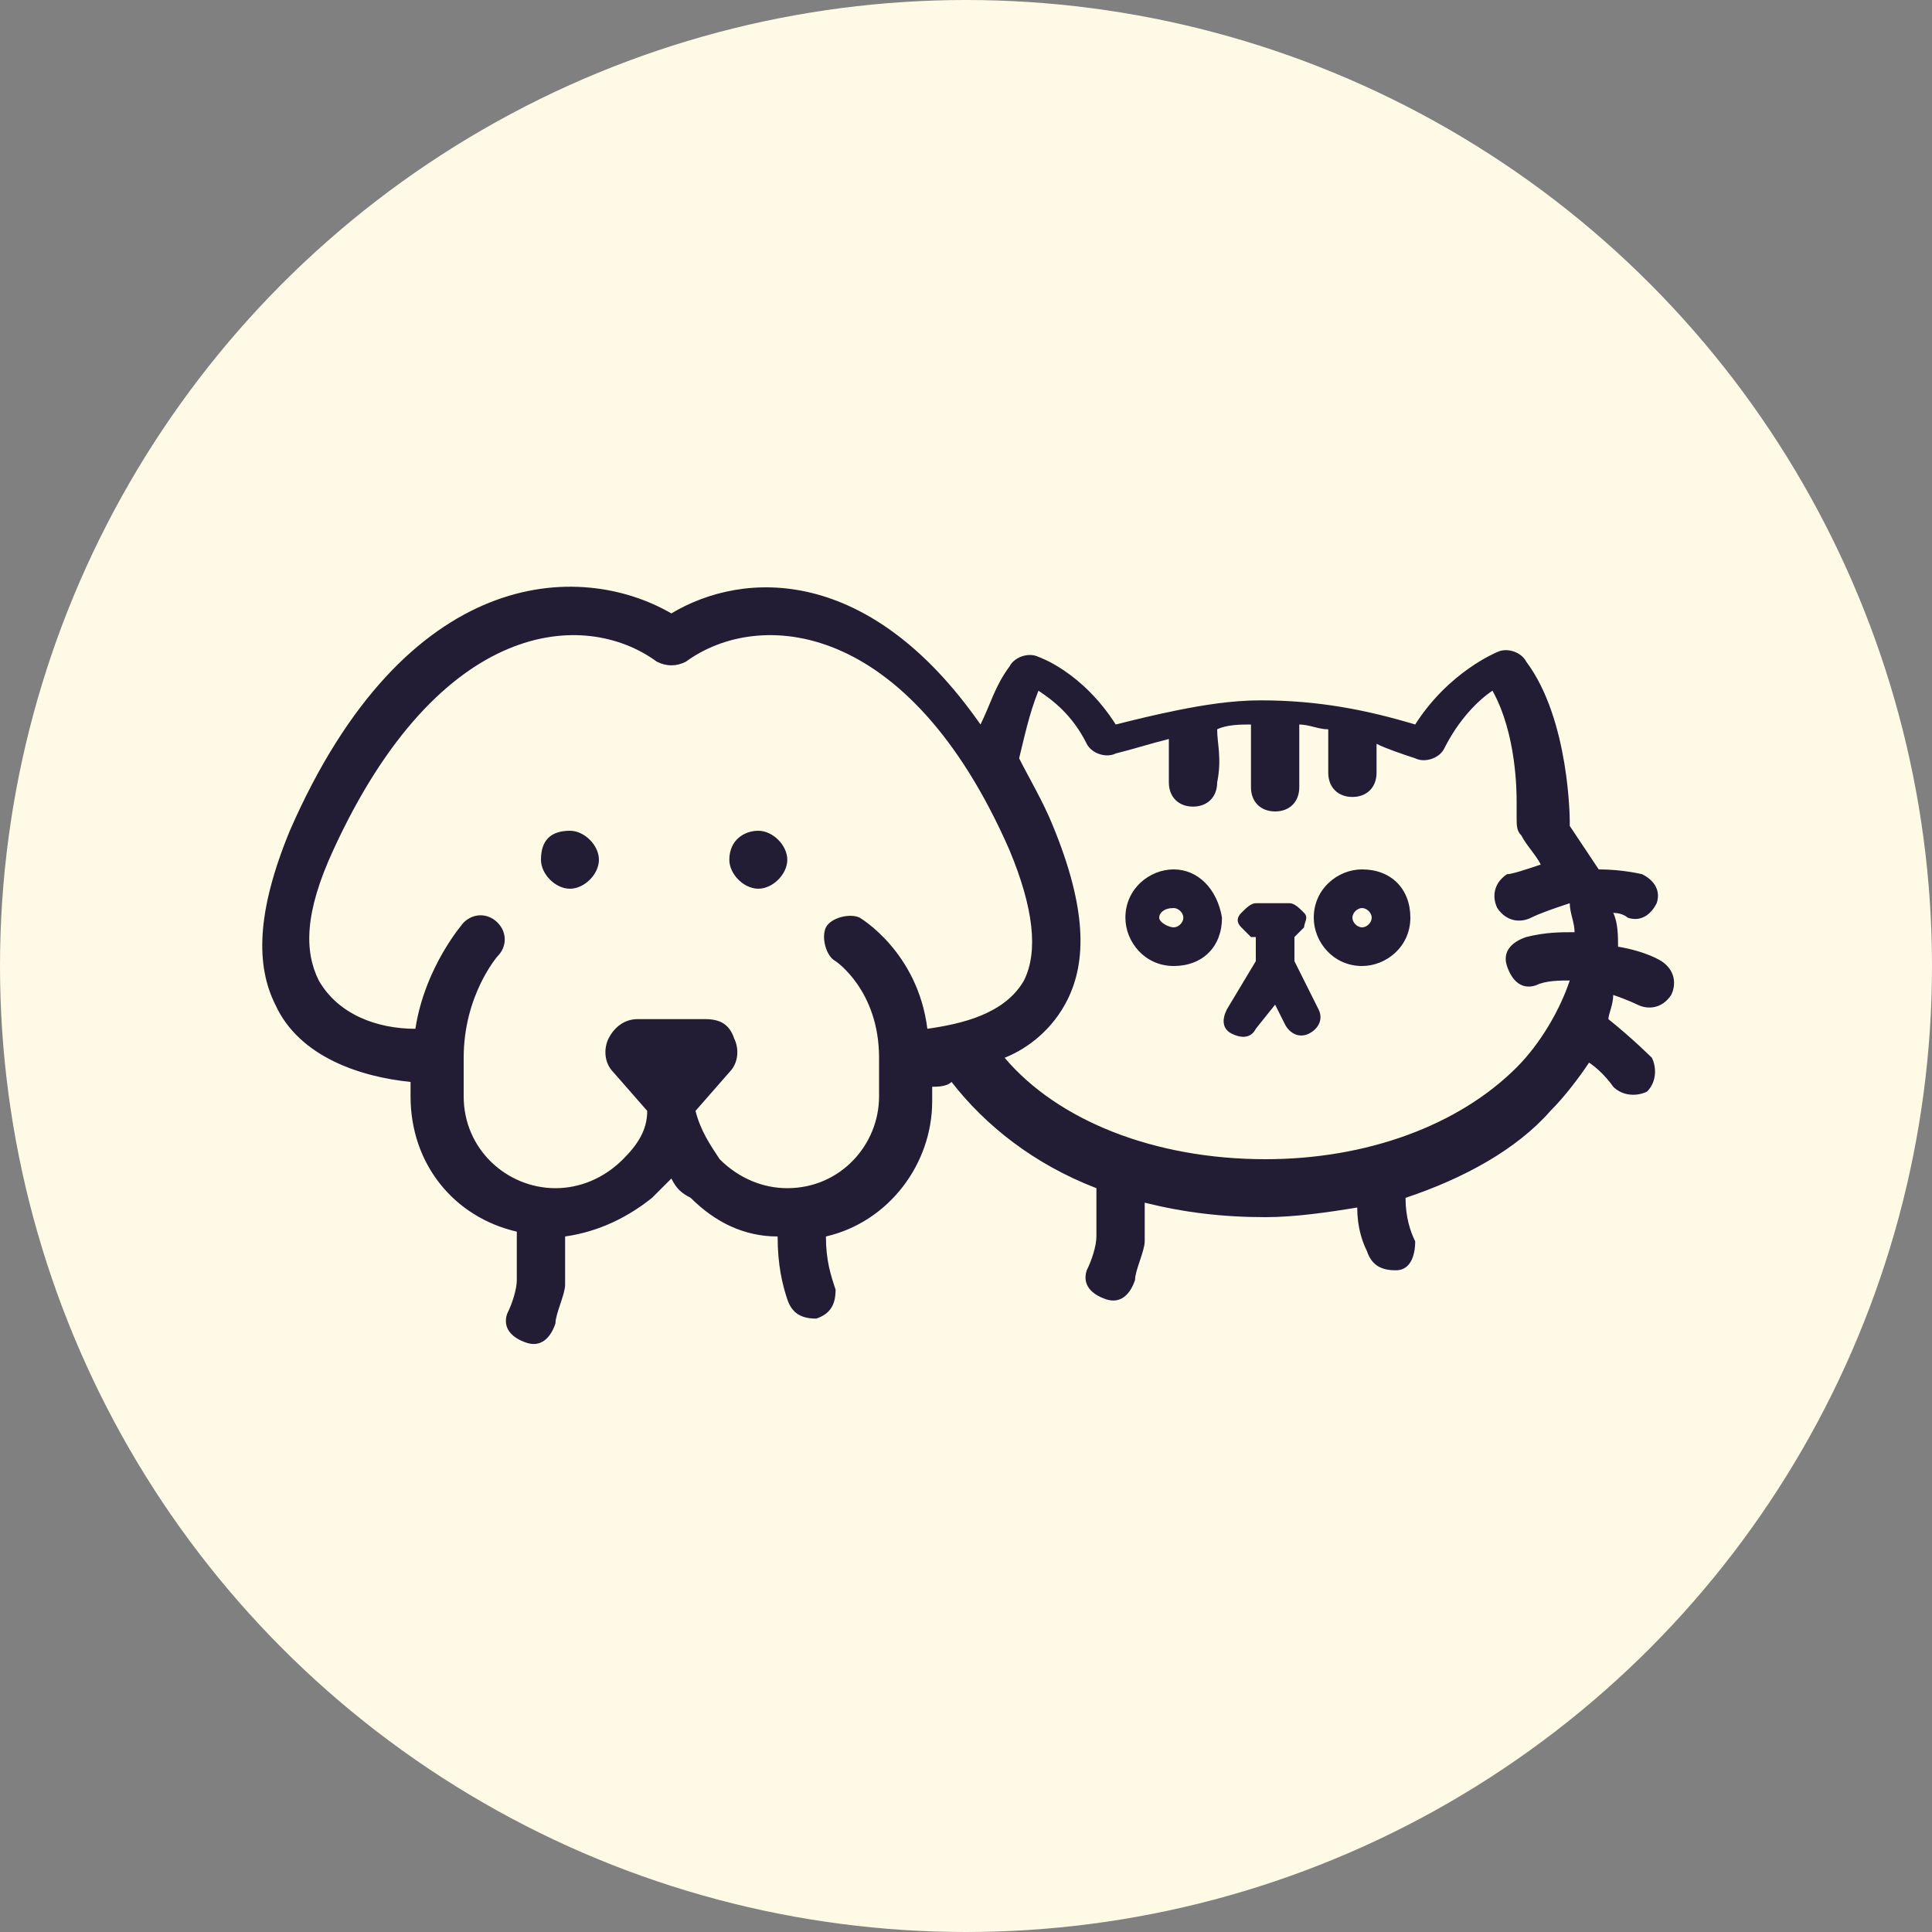
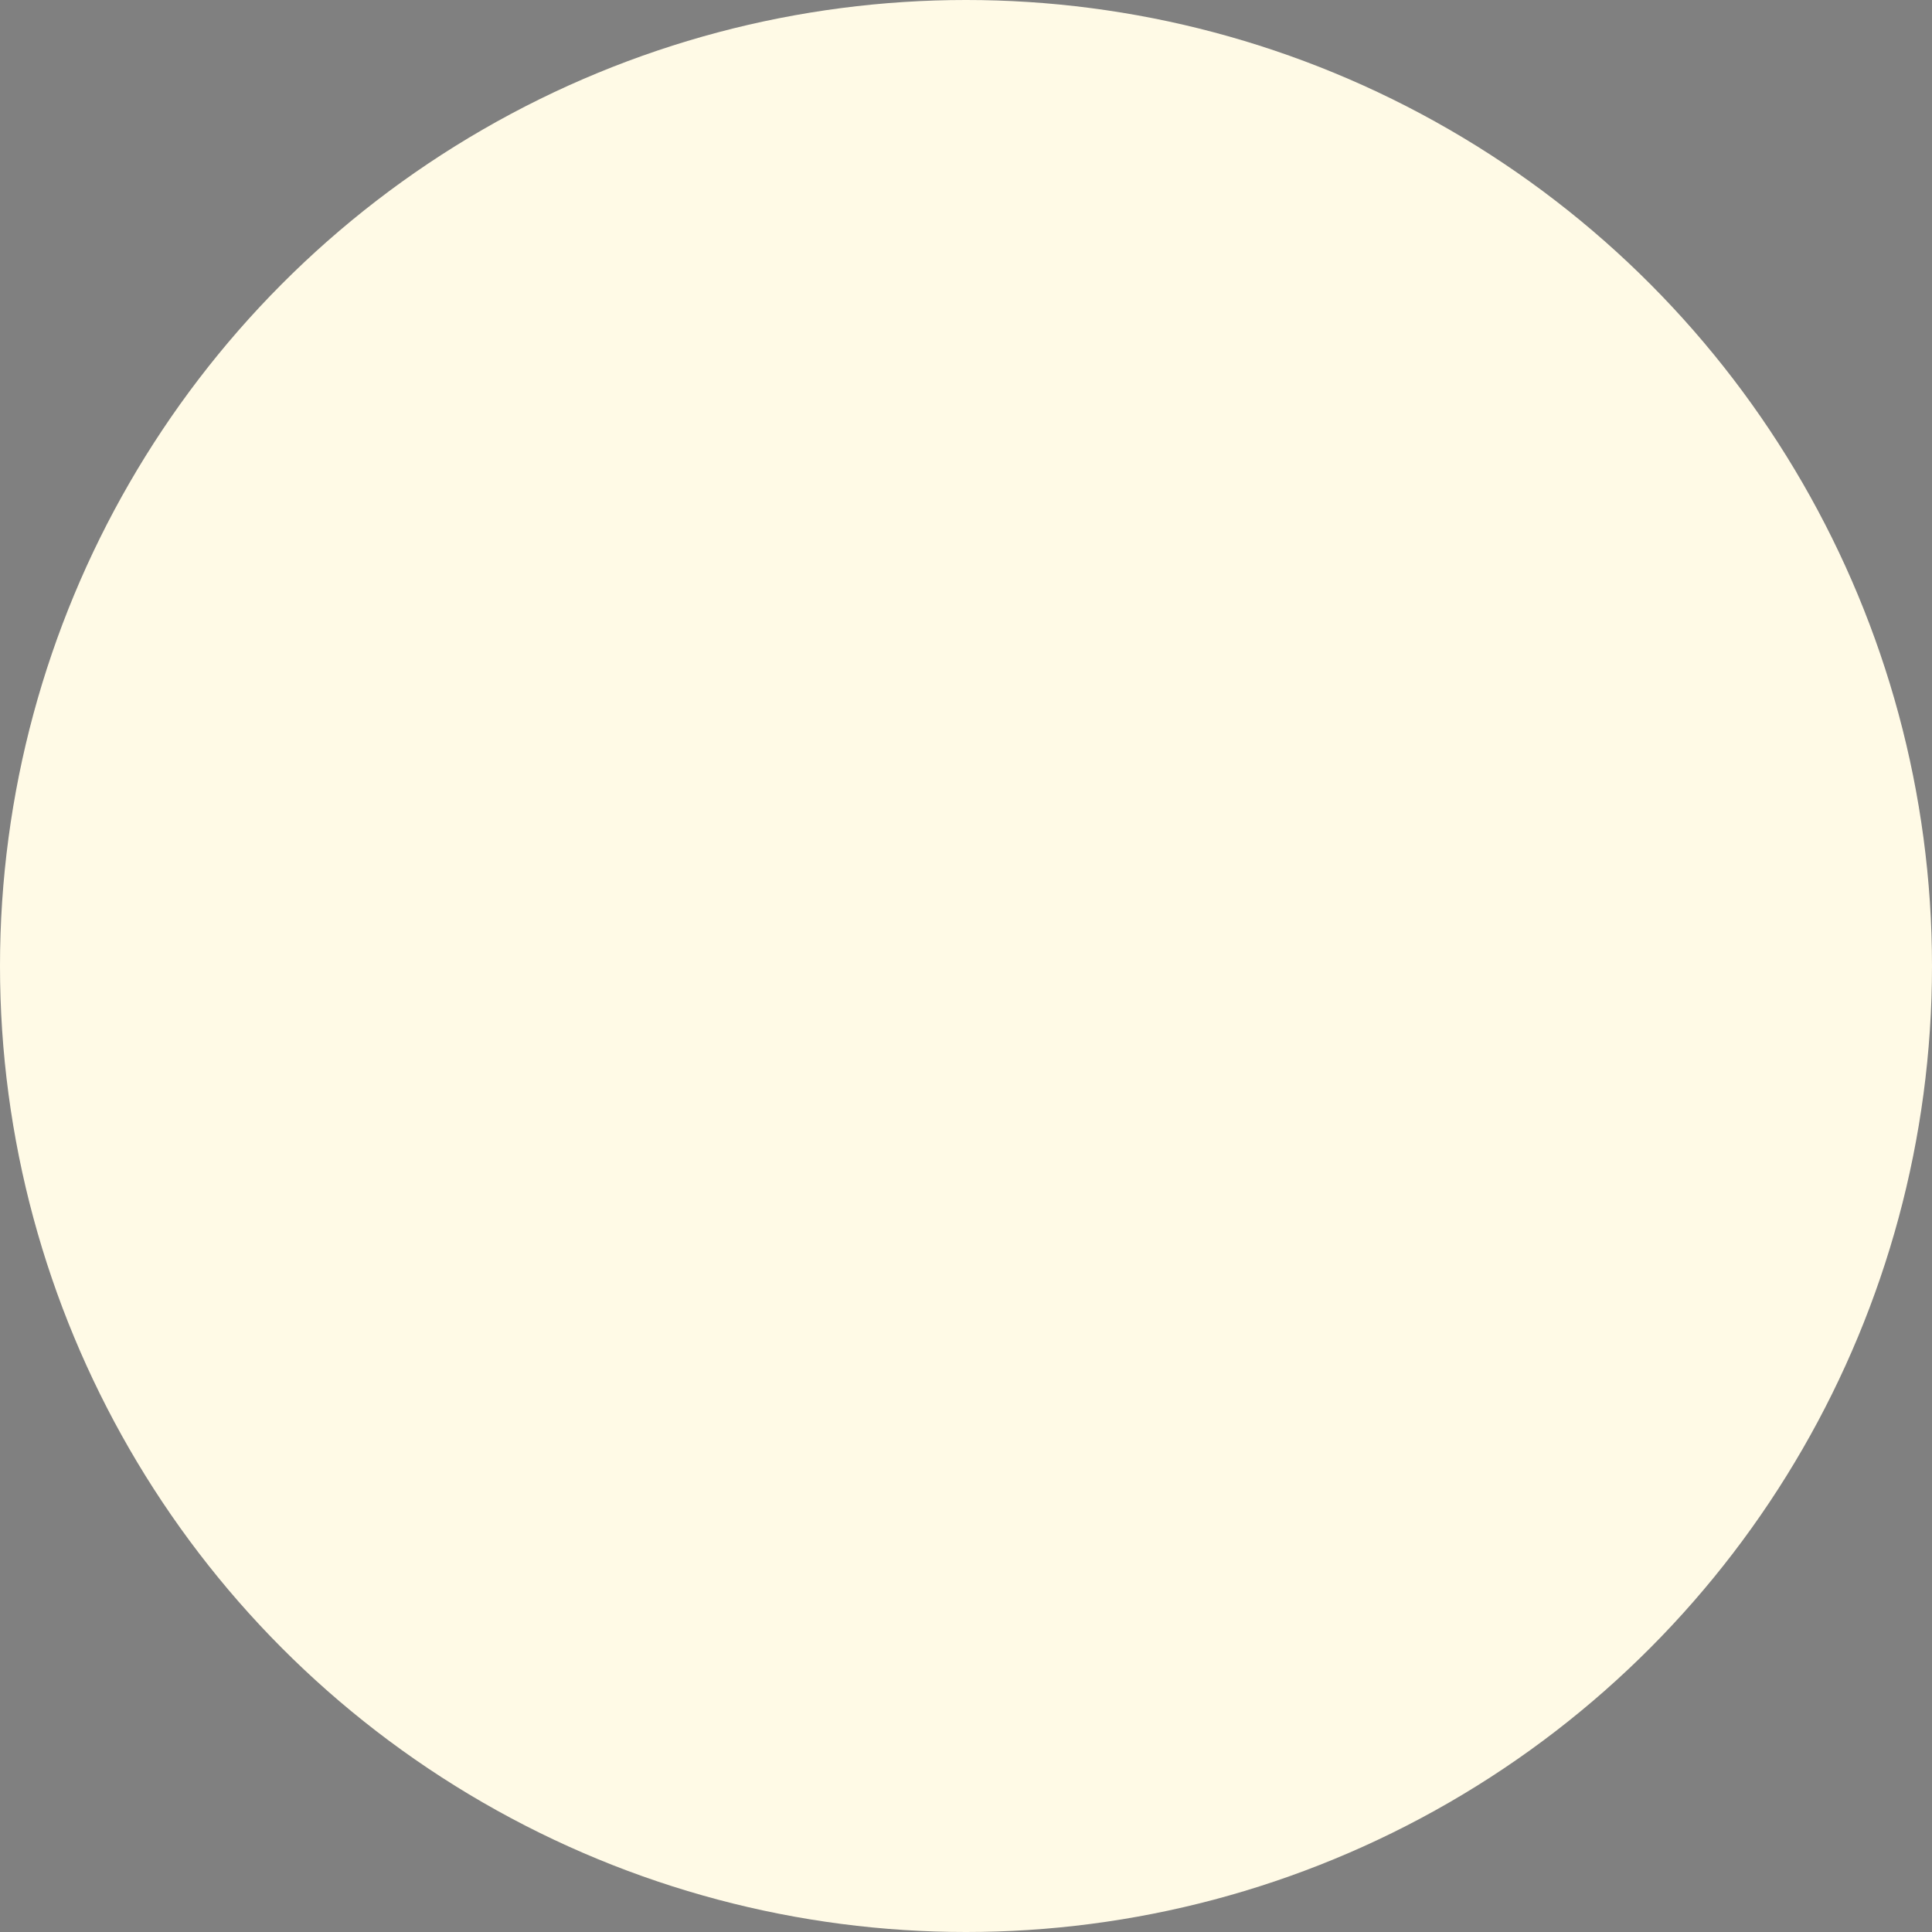
<svg xmlns="http://www.w3.org/2000/svg" version="1.1" id="Capa_1" x="0px" y="0px" viewBox="0 0 40 40" style="enable-background:new 0 0 40 40;" xml:space="preserve">
  <rect x="0" y="0" width="40" height="40" fill="#808080" stroke="none" />
  <style type="text/css">
	.st0{fill:#FFFAE6;}
	.st1{fill-rule:evenodd;clip-rule:evenodd;fill:#221C35;}
</style>
  <circle class="st0" cx="20" cy="20" r="20" />
  <g id="Layer2">
-     <path class="st1" d="M13.9,12.7c-1.9-1.1-5.5-1-7.9,4.5c-0.7,1.7-0.7,2.8-0.3,3.6c0.5,1.1,1.8,1.5,2.8,1.6v0.3   c0,1.4,0.9,2.5,2.2,2.8c0,0.3,0,0.6,0,1c0,0.2-0.1,0.5-0.2,0.7c-0.1,0.3,0.1,0.5,0.4,0.6c0.3,0.1,0.5-0.1,0.6-0.4   c0-0.2,0.2-0.6,0.2-0.8c0-0.3,0-0.7,0-1c0.7-0.1,1.3-0.4,1.8-0.8c0.1-0.1,0.3-0.3,0.4-0.4c0.1,0.2,0.2,0.3,0.4,0.4   c0.5,0.5,1.1,0.8,1.8,0.8c0,0.6,0.1,1,0.2,1.3c0.1,0.3,0.3,0.4,0.6,0.4c0.3-0.1,0.4-0.3,0.4-0.6c-0.1-0.3-0.2-0.6-0.2-1.1   c0,0,0,0,0,0c1.3-0.3,2.2-1.5,2.2-2.8v-0.3c0.1,0,0.3,0,0.4-0.1c0.7,0.9,1.7,1.7,3,2.2c0,0.3,0,0.6,0,1c0,0.2-0.1,0.5-0.2,0.7   c-0.1,0.3,0.1,0.5,0.4,0.6c0.3,0.1,0.5-0.1,0.6-0.4c0-0.2,0.2-0.6,0.2-0.8c0-0.3,0-0.5,0-0.8c0.8,0.2,1.6,0.3,2.5,0.3   c0.6,0,1.3-0.1,1.9-0.2c0,0.4,0.1,0.7,0.2,0.9c0.1,0.3,0.3,0.4,0.6,0.4s0.4-0.3,0.4-0.6c-0.1-0.2-0.2-0.5-0.2-0.9   c1.2-0.4,2.3-1,3-1.8c0.3-0.3,0.6-0.7,0.8-1c0.3,0.2,0.5,0.5,0.5,0.5c0.2,0.2,0.5,0.2,0.7,0.1c0.2-0.2,0.2-0.5,0.1-0.7   c0,0-0.4-0.4-0.9-0.8c0-0.1,0.1-0.3,0.1-0.5c0.3,0.1,0.5,0.2,0.5,0.2c0.2,0.1,0.5,0.1,0.7-0.2c0.1-0.2,0.1-0.5-0.2-0.7   c0,0-0.3-0.2-0.9-0.3c0-0.2,0-0.5-0.1-0.7c0.2,0,0.3,0.1,0.3,0.1c0.3,0.1,0.5-0.1,0.6-0.3c0.1-0.3-0.1-0.5-0.3-0.6   c0,0-0.4-0.1-0.9-0.1c-0.2-0.3-0.4-0.6-0.6-0.9l0-0.1c0,0,0-2.1-0.9-3.3c-0.1-0.2-0.4-0.3-0.6-0.2c0,0-1,0.4-1.7,1.5   c-1-0.3-2-0.5-3.2-0.5c-0.6,0-1.2,0.1-1.7,0.2c0,0,0,0,0,0c-0.5,0.1-0.9,0.2-1.3,0.3c-0.7-1.1-1.6-1.4-1.6-1.4   c-0.2-0.1-0.5,0-0.6,0.2c-0.3,0.4-0.4,0.8-0.6,1.2C18,11.7,15.4,11.8,13.9,12.7L13.9,12.7z M14.4,23c0.1,0.4,0.3,0.7,0.5,1   c0.4,0.4,0.9,0.6,1.4,0.6c1.1,0,1.9-0.9,1.9-1.9v-0.8c0-1.4-0.9-2-0.9-2c-0.2-0.1-0.3-0.5-0.2-0.7c0.1-0.2,0.5-0.3,0.7-0.2   c0,0,1.2,0.7,1.4,2.3c0.7-0.1,1.6-0.3,2-1c0.3-0.6,0.2-1.5-0.3-2.7c-2.1-4.8-5.2-5-6.7-3.9c-0.2,0.1-0.4,0.1-0.6,0   c-1.5-1.1-4.5-0.9-6.7,3.9c-0.6,1.3-0.6,2.1-0.3,2.7c0.4,0.7,1.2,1,2,1c0.2-1.3,1-2.2,1-2.2c0.2-0.2,0.5-0.2,0.7,0   c0.2,0.2,0.2,0.5,0,0.7c0,0-0.7,0.8-0.7,2.1v0.8c0,1.1,0.9,1.9,1.9,1.9c0.5,0,1-0.2,1.4-0.6c0.3-0.3,0.5-0.6,0.5-1l-0.7-0.8   c-0.2-0.2-0.2-0.5-0.1-0.7c0.1-0.2,0.3-0.4,0.6-0.4h1.4c0.3,0,0.5,0.1,0.6,0.4c0.1,0.2,0.1,0.5-0.1,0.7L14.4,23z M31.9,17.9   c-0.1-0.2-0.3-0.4-0.4-0.6c-0.1-0.1-0.1-0.2-0.1-0.4c0,0,0-0.3,0-0.3c0-0.2,0-1.4-0.5-2.3c-0.3,0.2-0.7,0.6-1,1.2   c-0.1,0.2-0.4,0.3-0.6,0.2c-0.3-0.1-0.6-0.2-0.8-0.3c0,0.1,0,0.4,0,0.6c0,0.3-0.2,0.5-0.5,0.5c-0.3,0-0.5-0.2-0.5-0.5   c0-0.4,0-0.7,0-0.9c-0.2,0-0.4-0.1-0.6-0.1l0,1.3c0,0.3-0.2,0.5-0.5,0.5c-0.3,0-0.5-0.2-0.5-0.5l0-1.3c-0.2,0-0.5,0-0.7,0.1   c0,0.3,0.1,0.6,0,1.1c0,0.3-0.2,0.5-0.5,0.5c-0.3,0-0.5-0.2-0.5-0.5c0-0.4,0-0.7,0-0.9c-0.4,0.1-0.7,0.2-1.1,0.3   c-0.2,0.1-0.5,0-0.6-0.2c-0.3-0.6-0.7-0.9-1-1.1c-0.2,0.5-0.3,1-0.4,1.4c0.2,0.4,0.5,0.9,0.7,1.4c0.7,1.7,0.7,2.8,0.3,3.6   c-0.3,0.6-0.8,1-1.3,1.2c1.1,1.3,3.1,2.1,5.4,2.1c2.1,0,4-0.7,5.2-1.9c0.5-0.5,0.9-1.2,1.1-1.8c-0.2,0-0.5,0-0.7,0.1   c-0.3,0.1-0.5-0.1-0.6-0.4s0.1-0.5,0.4-0.6c0.4-0.1,0.7-0.1,1-0.1c0-0.2-0.1-0.4-0.1-0.6c-0.3,0.1-0.6,0.2-0.8,0.3   c-0.2,0.1-0.5,0.1-0.7-0.2c-0.1-0.2-0.1-0.5,0.2-0.7C31.3,18.1,31.6,18,31.9,17.9L31.9,17.9z M25.9,19.4l-0.2-0.2   c-0.1-0.1-0.1-0.2,0-0.3c0.1-0.1,0.2-0.2,0.3-0.2h0.7c0.1,0,0.2,0.1,0.3,0.2c0.1,0.1,0,0.2,0,0.3l-0.2,0.2v0.5l0.5,1   c0.1,0.2,0,0.4-0.2,0.5c-0.2,0.1-0.4,0-0.5-0.2l-0.2-0.4L26,21.3c-0.1,0.2-0.3,0.2-0.5,0.1s-0.2-0.3-0.1-0.5l0.6-1V19.4z M28.2,18   c-0.5,0-1,0.4-1,1c0,0.5,0.4,1,1,1c0.5,0,1-0.4,1-1C29.2,18.4,28.8,18,28.2,18z M24.3,18c-0.5,0-1,0.4-1,1c0,0.5,0.4,1,1,1   s1-0.4,1-1C25.2,18.4,24.8,18,24.3,18z M28.2,18.8c0.1,0,0.2,0.1,0.2,0.2s-0.1,0.2-0.2,0.2S28,19.1,28,19S28.1,18.8,28.2,18.8z    M24.3,18.8c0.1,0,0.2,0.1,0.2,0.2s-0.1,0.2-0.2,0.2S24,19.1,24,19S24.1,18.8,24.3,18.8z M11.8,17.2c0.3,0,0.6,0.3,0.6,0.6   c0,0.3-0.3,0.6-0.6,0.6s-0.6-0.3-0.6-0.6C11.2,17.4,11.4,17.2,11.8,17.2L11.8,17.2z M15.7,17.2c0.3,0,0.6,0.3,0.6,0.6   c0,0.3-0.3,0.6-0.6,0.6c-0.3,0-0.6-0.3-0.6-0.6C15.1,17.4,15.4,17.2,15.7,17.2L15.7,17.2z" />
-   </g>
+     </g>
</svg>